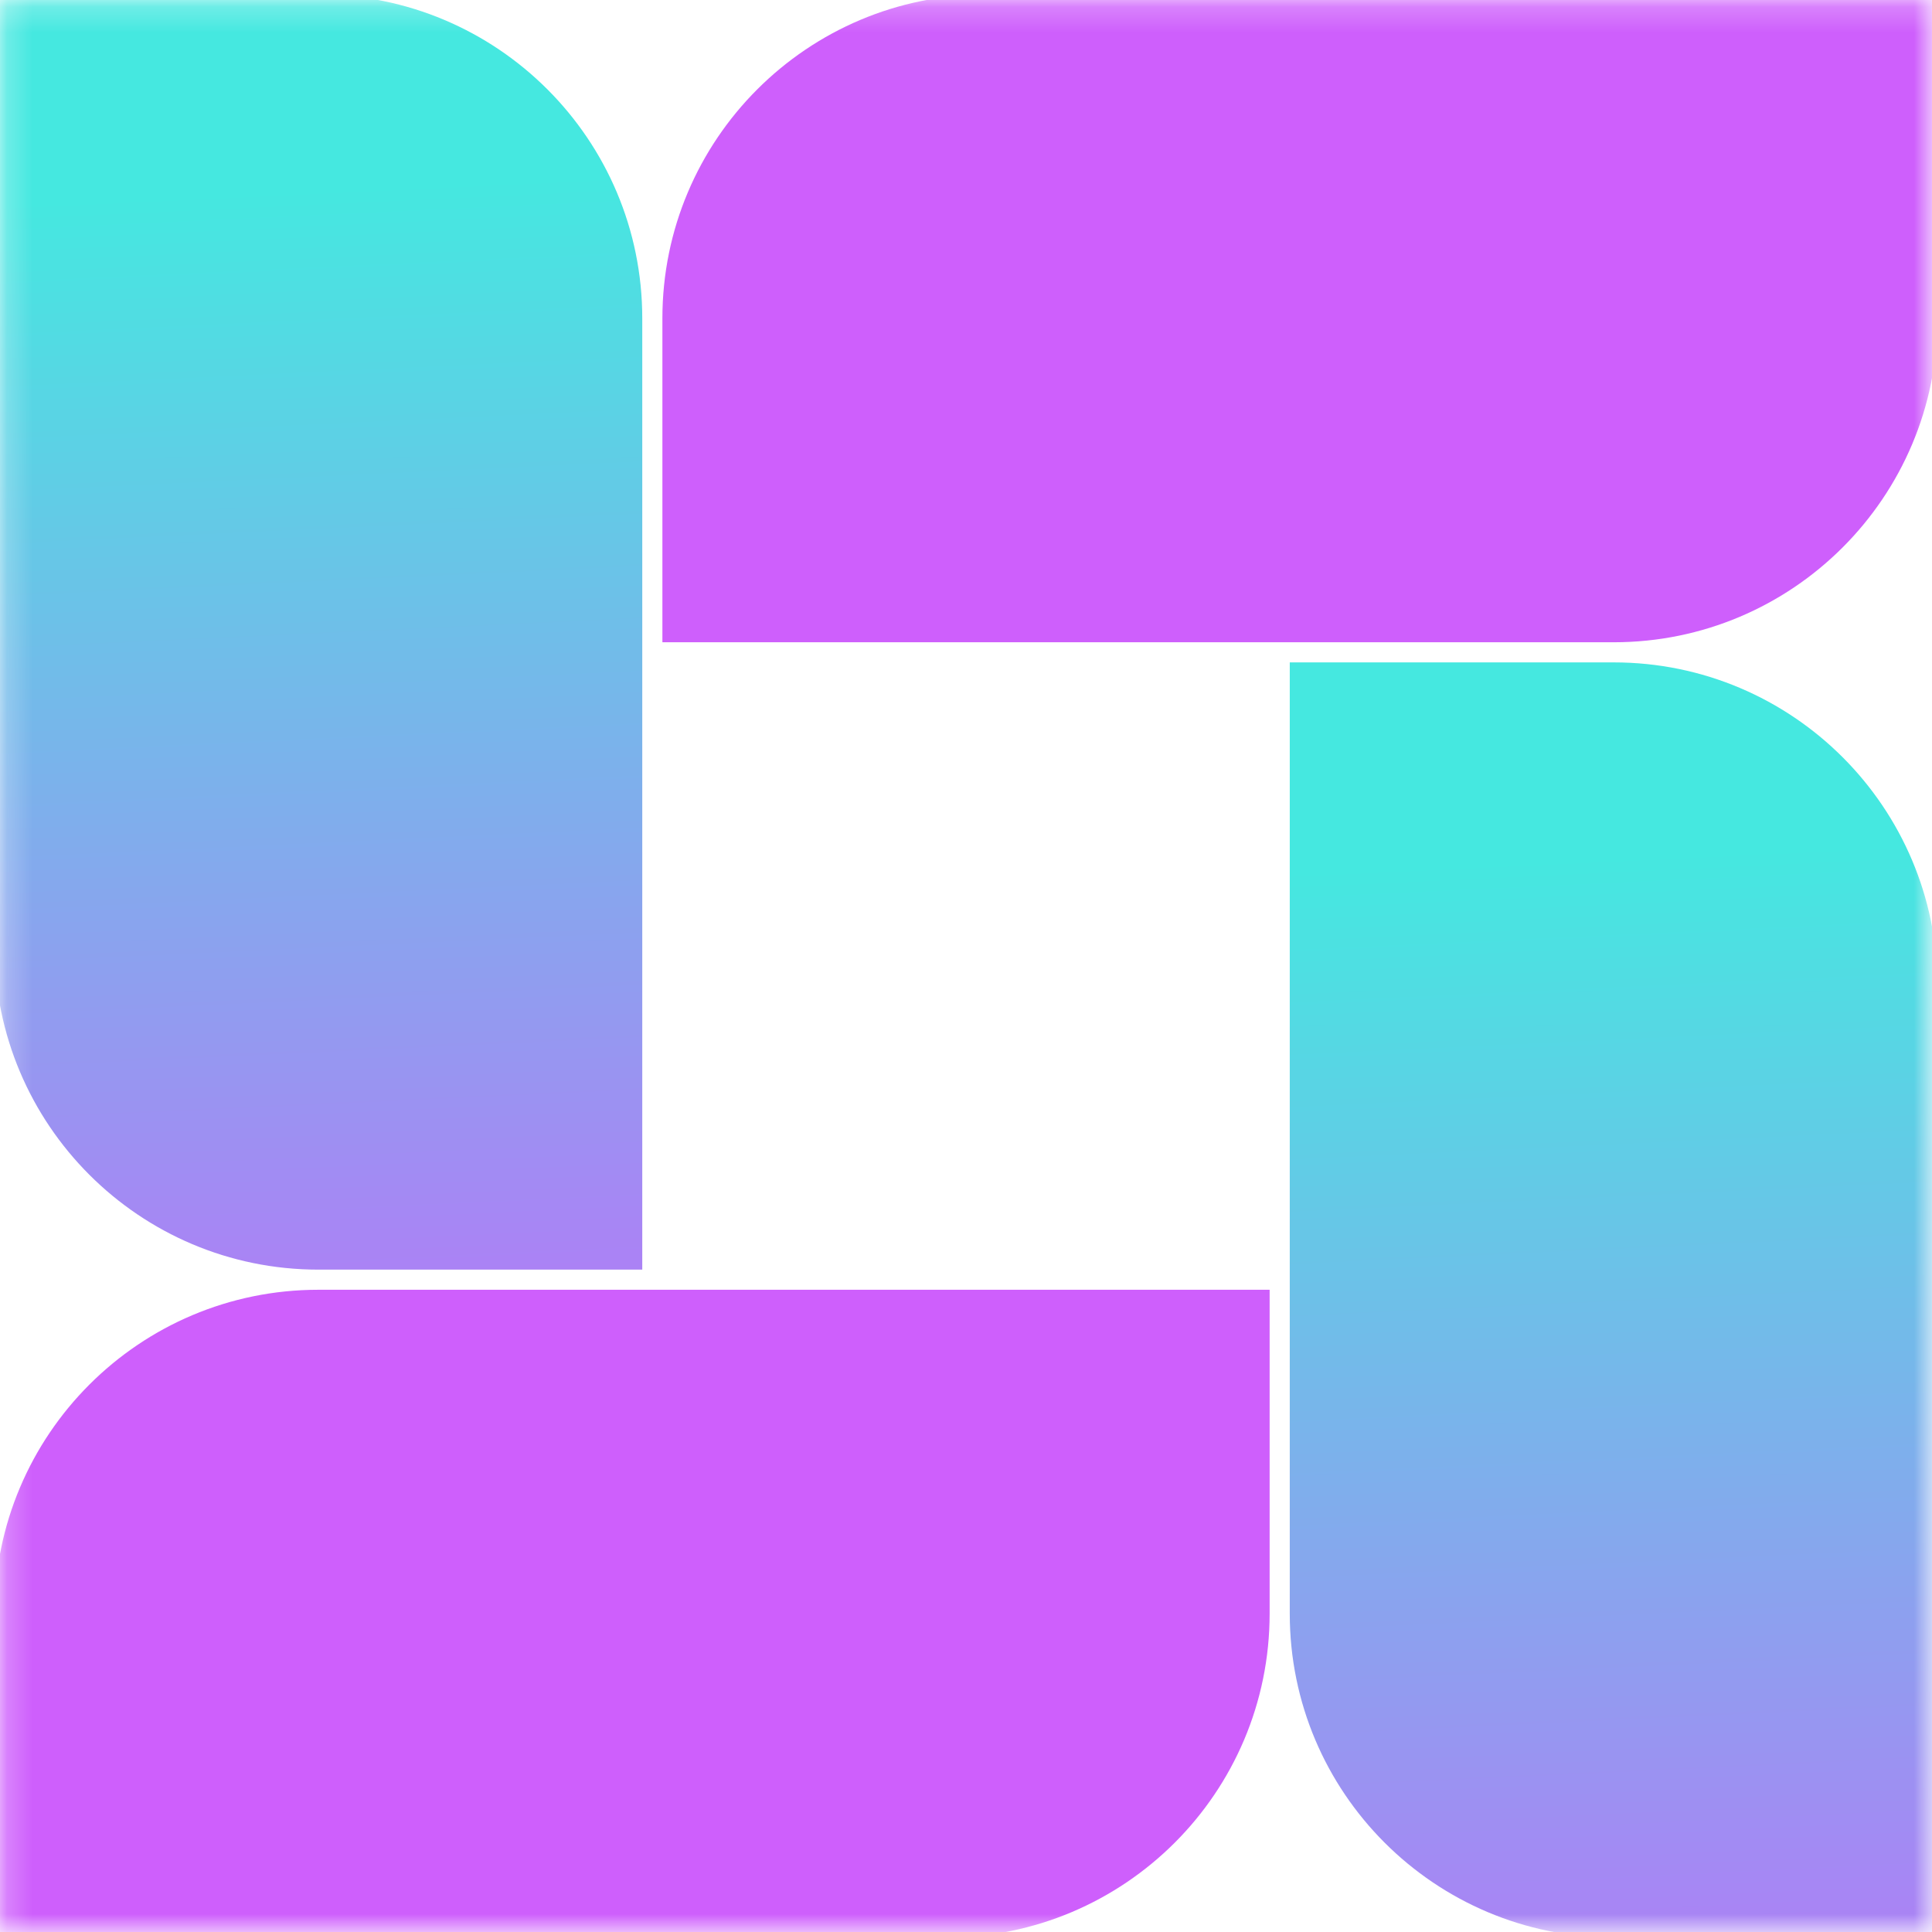
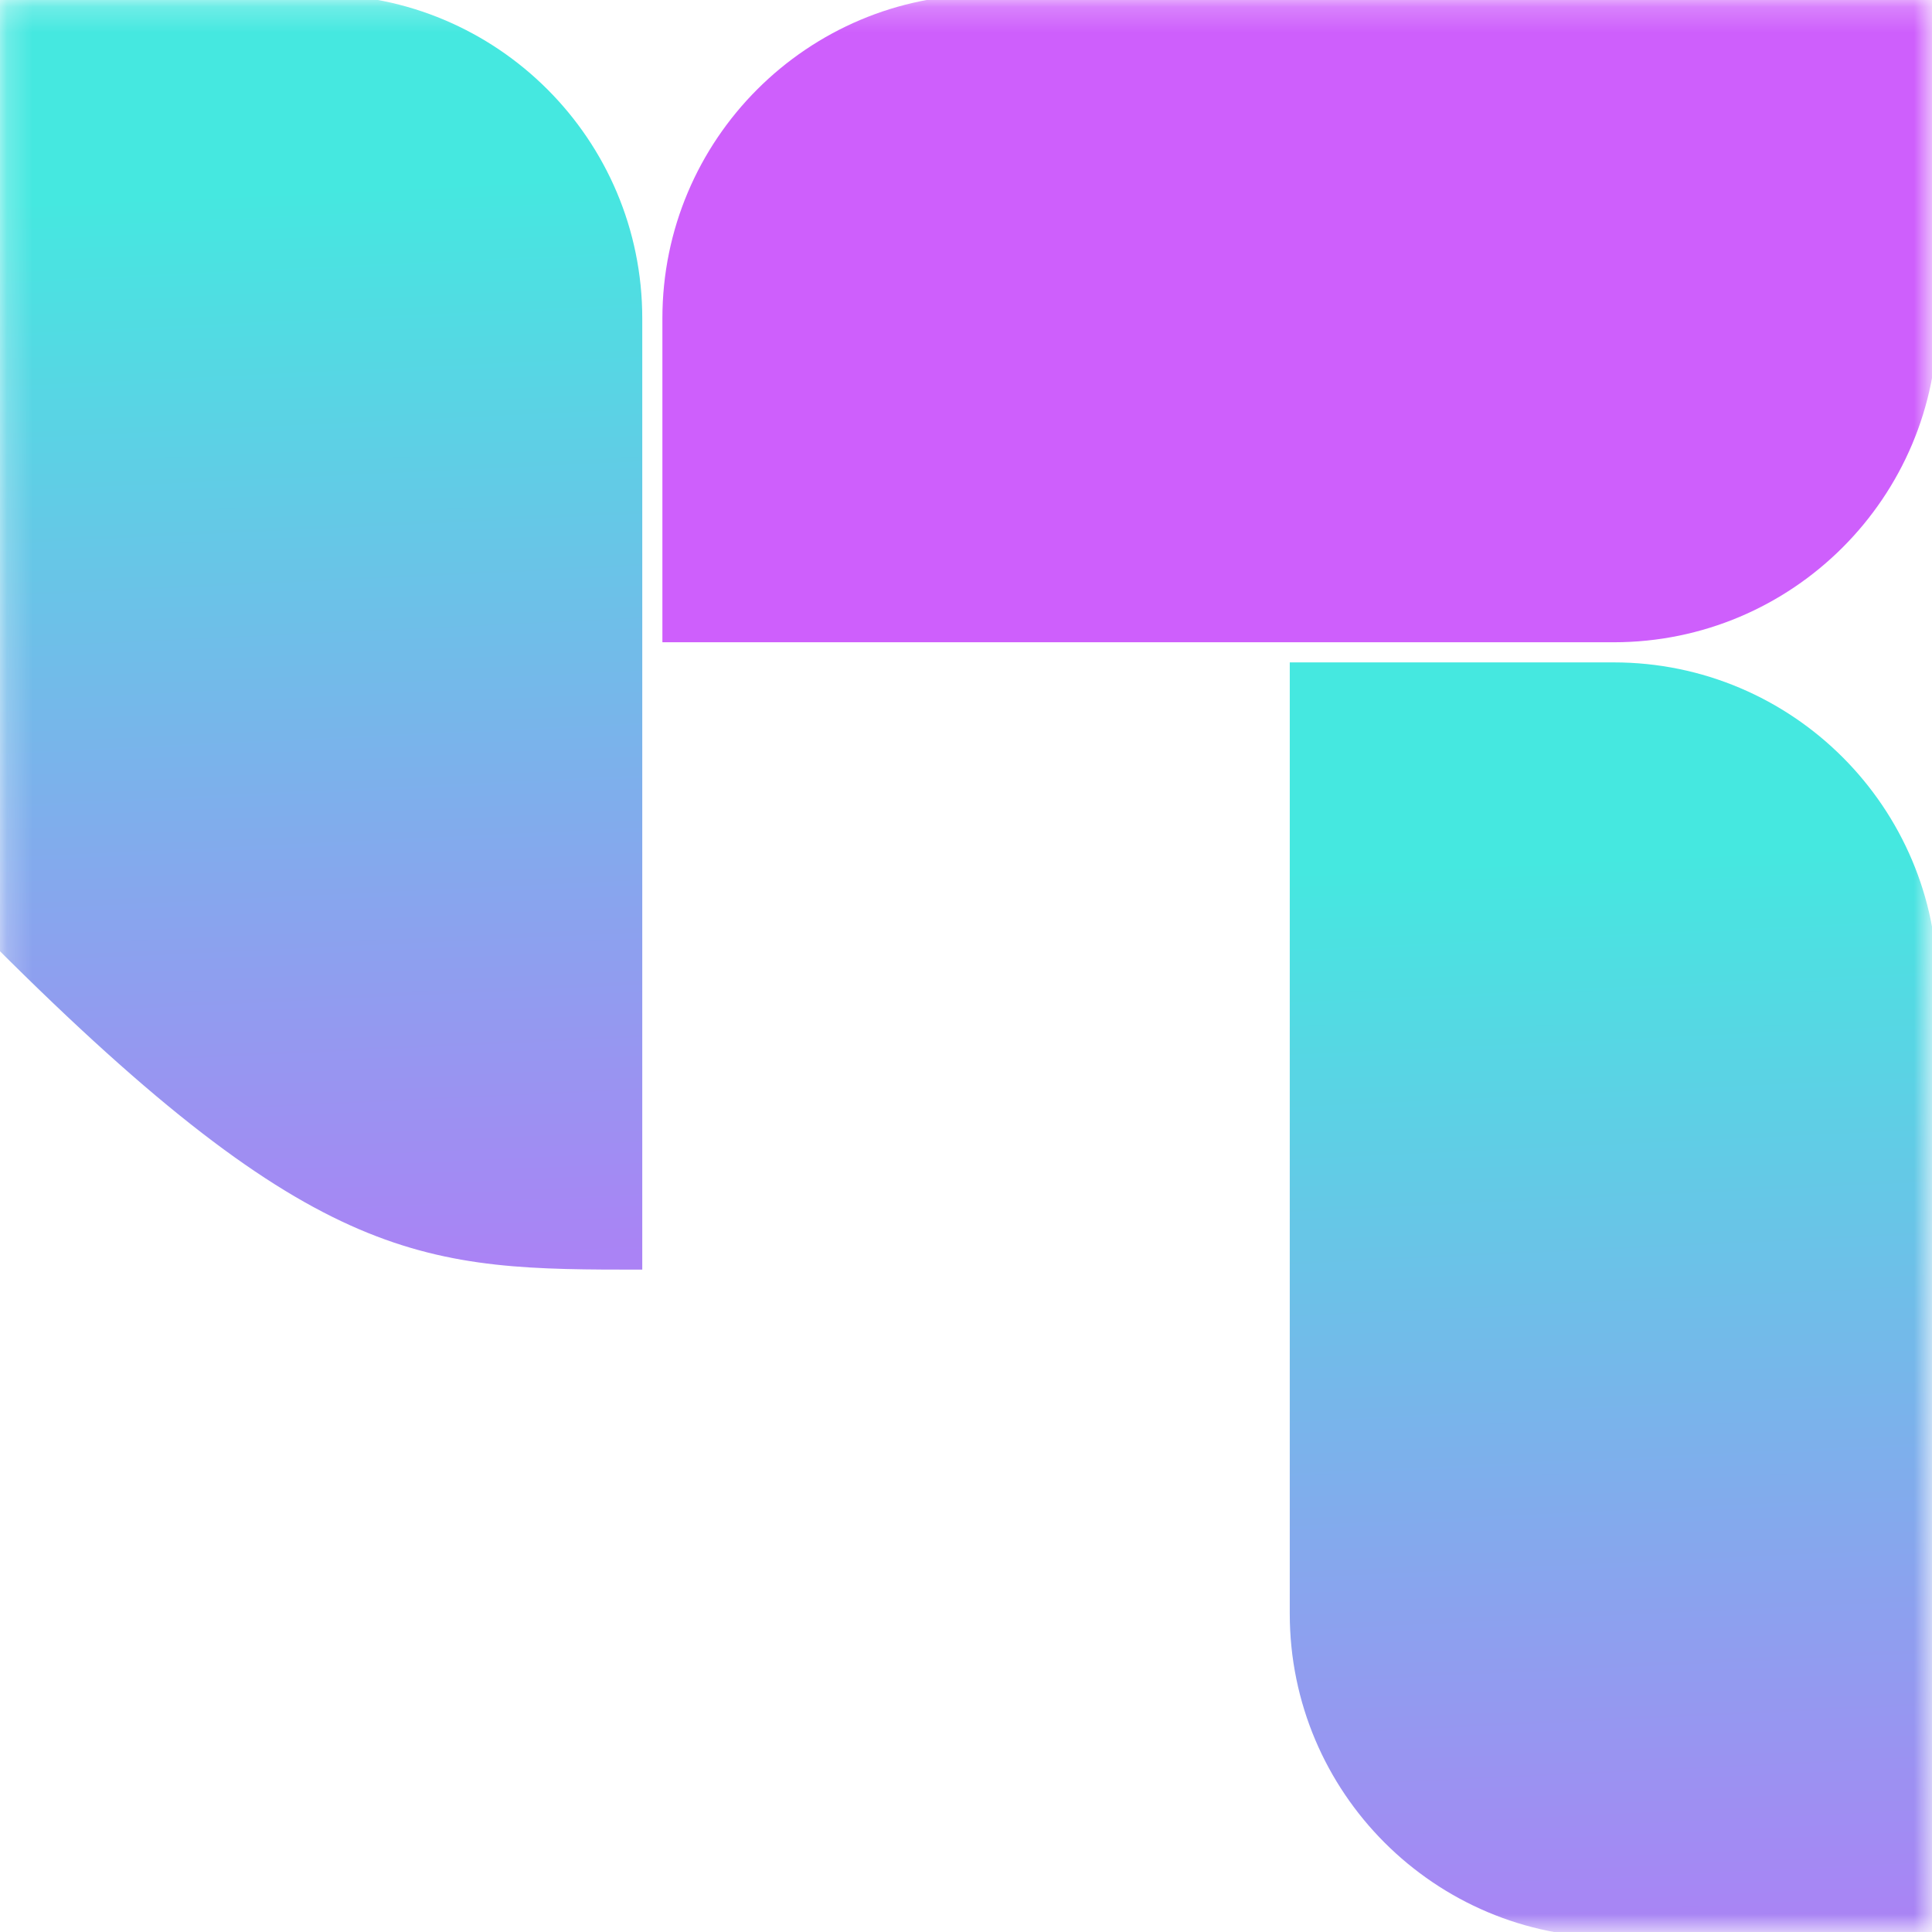
<svg xmlns="http://www.w3.org/2000/svg" xmlns:xlink="http://www.w3.org/1999/xlink" width="76px" height="76px" viewBox="0 0 76 76" version="1.1">
  <title>Group 8158</title>
  <desc>Created with Sketch.</desc>
  <defs>
    <polygon id="path-1" points="0.213 76.213 0.213 0.213 76.213 0.213 76.213 76.213" />
    <linearGradient x1="47.219%" y1="15.037%" x2="50.004%" y2="130.718%" id="linearGradient-3">
      <stop stop-color="#45E8E0" offset="0%" />
      <stop stop-color="#CE5FFC" offset="100%" />
    </linearGradient>
    <linearGradient x1="47.221%" y1="15.04%" x2="50.006%" y2="130.721%" id="linearGradient-4">
      <stop stop-color="#45E8E0" offset="0%" />
      <stop stop-color="#CE5FFC" offset="100%" />
    </linearGradient>
  </defs>
  <g id="null" stroke="none" stroke-width="1" fill="none" fill-rule="evenodd">
    <g id="Home-–-2" transform="translate(-1001, -3563)">
      <g id="Group-8023" transform="translate(219, 3559)">
        <g id="Group-8158" transform="translate(781.787, 3.787)">
          <g>
            <mask id="mask-2" fill="white">
              <use xlink:href="#path-1" />
            </mask>
            <g id="Rectangle-4867" />
            <path d="M26.27,12.737 L26.27,25.478 C51.217,25.478 63.691,25.478 63.691,25.478 C70.727,25.478 76.43,19.774 76.43,12.737 C76.43,12.737 76.43,8.49 76.43,-0.003 C51.483,-0.003 39.009,-0.003 39.009,-0.003 C31.974,-0.003 26.27,5.701 26.27,12.737" id="Path-28637" fill="#CE5FFC" mask="url(#mask-2)" />
-             <path d="M25.475,50.949 C16.982,50.949 12.736,50.949 12.736,50.949 C5.7,50.949 -0.003,56.653 -0.003,63.69 C-0.003,63.69 -0.003,67.936 -0.003,76.43 C24.944,76.43 37.418,76.43 37.418,76.43 C44.453,76.43 50.157,70.726 50.157,63.69 C50.157,63.69 50.157,59.443 50.157,50.949 L25.475,50.949 Z" id="Path-28638" fill="#CE5FFC" mask="url(#mask-2)" />
            <path d="M63.69,76.43 L76.43,76.43 C76.43,51.483 76.43,39.009 76.43,39.009 C76.43,31.974 70.726,26.27 63.69,26.27 C63.69,26.27 59.443,26.27 50.949,26.27 C50.949,51.217 50.949,63.691 50.949,63.691 C50.949,70.727 56.653,76.43 63.69,76.43" id="Path-28639" fill="url(#linearGradient-3)" mask="url(#mask-2)" />
-             <path d="M12.737,-0.003 L-0.003,-0.003 C-0.003,24.944 -0.003,37.418 -0.003,37.418 C-0.003,44.453 5.701,50.157 12.737,50.157 C12.737,50.157 16.984,50.157 25.478,50.157 C25.478,25.209 25.478,12.736 25.478,12.736 C25.478,5.7 19.774,-0.003 12.737,-0.003" id="Path-28640" fill="url(#linearGradient-4)" mask="url(#mask-2)" />
+             <path d="M12.737,-0.003 L-0.003,-0.003 C-0.003,24.944 -0.003,37.418 -0.003,37.418 C12.737,50.157 16.984,50.157 25.478,50.157 C25.478,25.209 25.478,12.736 25.478,12.736 C25.478,5.7 19.774,-0.003 12.737,-0.003" id="Path-28640" fill="url(#linearGradient-4)" mask="url(#mask-2)" />
          </g>
        </g>
      </g>
    </g>
  </g>
</svg>